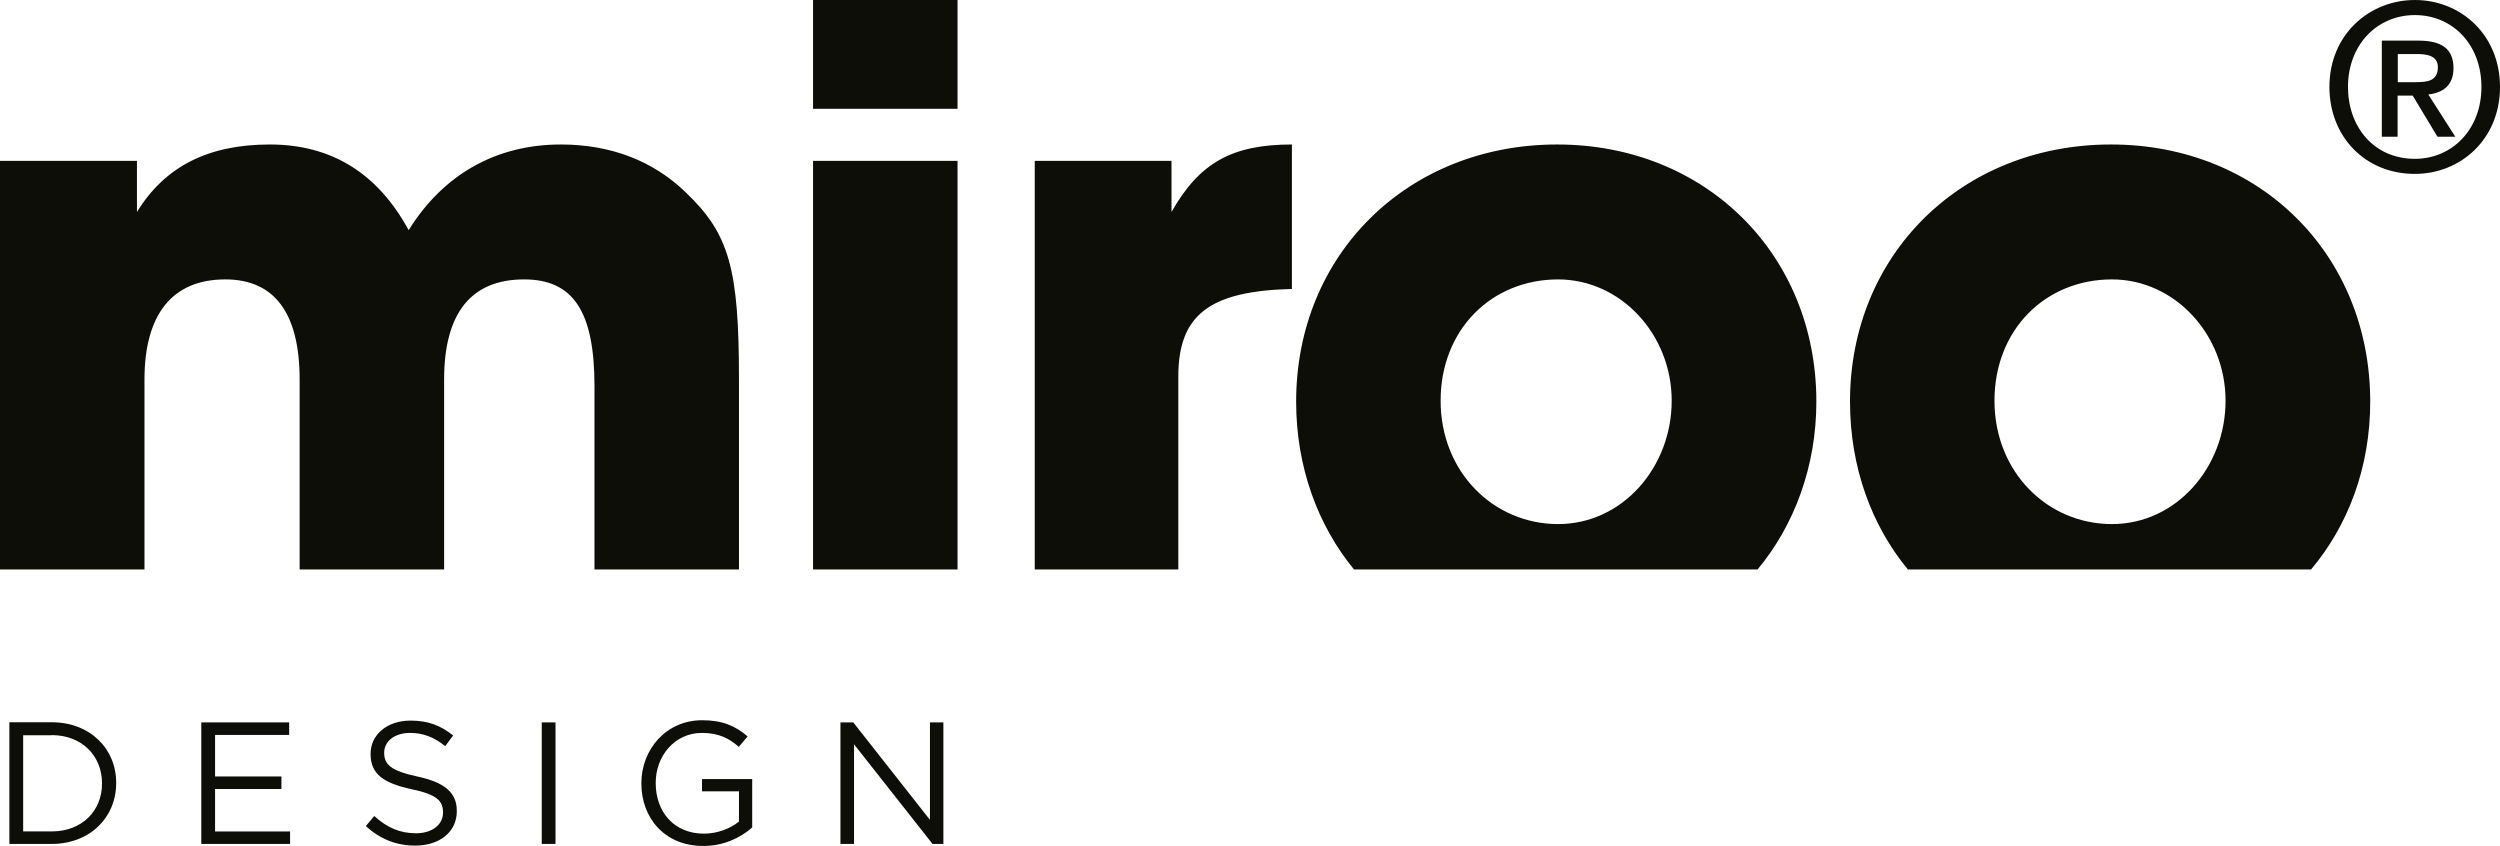
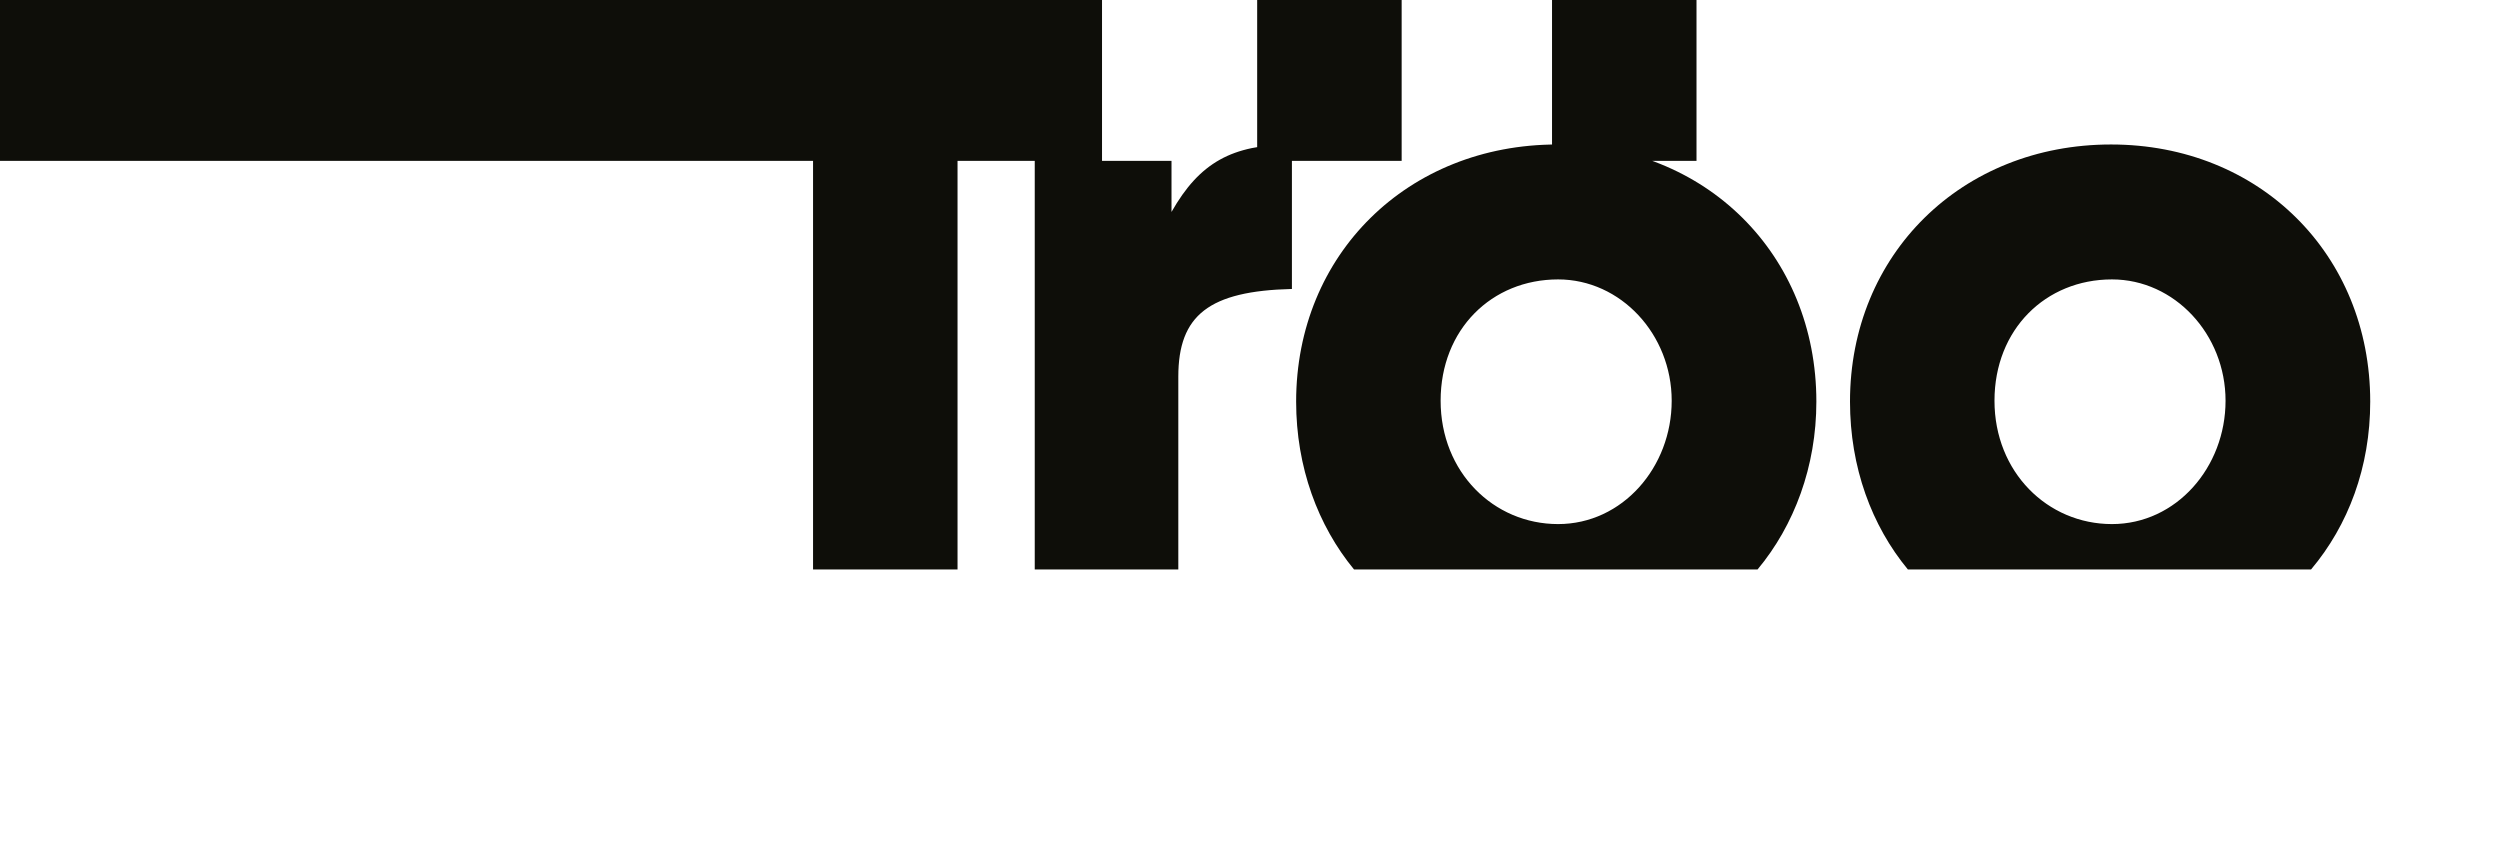
<svg xmlns="http://www.w3.org/2000/svg" id="Ebene_1" data-name="Ebene 1" viewBox="0 0 136 46.02">
  <defs>
    <style>
      .cls-1 {
        fill: none;
      }

      .cls-2 {
        clip-path: url(#clippath);
      }

      .cls-3 {
        fill: #0e0e09;
      }
    </style>
    <clipPath id="clippath">
      <rect class="cls-1" y="0" width="136" height="46.02" />
    </clipPath>
  </defs>
  <g class="cls-2">
-     <path class="cls-3" d="m114.89,15.2c3.41,0,6.18,2.99,6.18,6.6s-2.67,6.71-6.18,6.71-6.39-2.83-6.39-6.71,2.78-6.6,6.39-6.6m-.05-7.34c-8.12,0-14.2,5.97-14.2,13.99,0,3.57,1.18,6.75,3.15,9.13h21.93c2.03-2.41,3.22-5.57,3.22-9.13,0-8.02-6.03-13.99-14.1-13.99m-30.08,7.34c3.41,0,6.18,2.99,6.18,6.6s-2.67,6.71-6.18,6.71-6.39-2.83-6.39-6.71,2.78-6.6,6.39-6.6m-.05-7.34c-8.12,0-14.2,5.97-14.2,13.99,0,3.57,1.19,6.75,3.15,9.13h21.95c2-2.4,3.2-5.61,3.2-9.13,0-8.02-6.03-13.99-14.1-13.99m-28.42,23.12h7.81v-10.49c0-3.35,1.68-4.66,6.18-4.77v-7.86c-3.25,0-5.03.99-6.55,3.67v-2.78h-7.44v22.23ZM52.09,0h-7.86v5.92h7.86V0Zm0,8.75h-7.86v22.23h7.86V8.75ZM0,30.98h7.86v-10.33c0-3.56,1.52-5.45,4.4-5.45,2.67,0,4.04,1.83,4.04,5.45v10.33h7.86v-10.33c0-3.62,1.47-5.45,4.35-5.45,2.67,0,3.83,1.73,3.83,5.82v9.96h7.86v-10.33c0-6.03-.52-7.91-2.88-10.17-1.78-1.73-4.09-2.62-6.81-2.62-3.51,0-6.39,1.62-8.28,4.66-1.68-3.09-4.19-4.66-7.55-4.66s-5.71,1.2-7.23,3.67v-2.78H0v22.23Z" />
-     <path class="cls-3" d="m134.99,4.73c0,2.31-1.59,3.91-3.62,3.91-2.25,0-3.64-1.76-3.64-3.91,0-2.3,1.59-3.91,3.64-3.91s3.62,1.6,3.62,3.91m1.01,0C136,1.88,133.85,0,131.37,0s-4.65,1.88-4.65,4.73c0,2.69,1.93,4.73,4.65,4.73,2.48,0,4.63-1.88,4.63-4.73m-5.56-.26v-1.53h1.04c.52,0,1.14.08,1.14.71,0,.76-.57.82-1.21.82h-.96Zm0,.73h.81l1.35,2.24h.97l-1.47-2.3c.78-.09,1.37-.48,1.37-1.43,0-1.06-.65-1.5-1.91-1.5h-1.99v5.23h.86v-2.24Z" />
-     <path class="cls-3" d="m45.73,45.91h.73v-5.42l4.27,5.42h.59v-6.61h-.73v5.3l-4.17-5.3h-.7v6.61Zm-7.46.11c1.11,0,2.04-.46,2.65-1.01v-2.63h-2.73v.67h2.01v1.64c-.45.37-1.15.66-1.91.66-1.61,0-2.62-1.17-2.62-2.75v-.02c0-1.47,1.05-2.71,2.51-2.71.94,0,1.5.31,2.01.76l.48-.57c-.66-.56-1.35-.88-2.47-.88-1.98,0-3.31,1.61-3.31,3.42v.02c0,1.89,1.28,3.4,3.36,3.4m-8.78-.11h.75v-6.61h-.75v6.61Zm-6.88.09c1.31,0,2.26-.73,2.26-1.87v-.02c0-1.01-.68-1.55-2.15-1.87-1.45-.31-1.8-.66-1.8-1.28v-.02c0-.6.55-1.07,1.41-1.07.68,0,1.3.22,1.91.72l.43-.58c-.67-.54-1.36-.81-2.32-.81-1.26,0-2.17.76-2.17,1.8v.02c0,1.09.7,1.58,2.22,1.91,1.39.29,1.72.64,1.72,1.26v.02c0,.65-.59,1.12-1.47,1.12s-1.58-.31-2.27-.94l-.46.55c.79.71,1.65,1.06,2.7,1.06m-11.65-.09h4.83v-.68h-4.08v-2.31h3.61v-.68h-3.61v-2.26h4.03v-.68h-4.78v6.61Zm-8.14-5.92c1.67,0,2.74,1.15,2.74,2.62v.02c0,1.46-1.07,2.6-2.74,2.6h-1.55v-5.23h1.55Zm-2.3,5.92h2.3c2.08,0,3.51-1.44,3.51-3.31v-.02c0-1.86-1.43-3.29-3.51-3.29H.51v6.61Z" />
+     <path class="cls-3" d="m114.89,15.2c3.41,0,6.18,2.99,6.18,6.6s-2.67,6.71-6.18,6.71-6.39-2.83-6.39-6.71,2.78-6.6,6.39-6.6m-.05-7.34c-8.12,0-14.2,5.97-14.2,13.99,0,3.57,1.18,6.75,3.15,9.13h21.93c2.03-2.41,3.22-5.57,3.22-9.13,0-8.02-6.03-13.99-14.1-13.99m-30.08,7.34c3.41,0,6.18,2.99,6.18,6.6s-2.67,6.71-6.18,6.71-6.39-2.83-6.39-6.71,2.78-6.6,6.39-6.6m-.05-7.34c-8.12,0-14.2,5.97-14.2,13.99,0,3.57,1.19,6.75,3.15,9.13h21.95c2-2.4,3.2-5.61,3.2-9.13,0-8.02-6.03-13.99-14.1-13.99m-28.42,23.12h7.81v-10.49c0-3.35,1.68-4.66,6.18-4.77v-7.86c-3.25,0-5.03.99-6.55,3.67v-2.78h-7.44v22.23ZM52.09,0h-7.86v5.92h7.86V0Zm0,8.75h-7.86v22.23h7.86V8.75Zh7.86v-10.33c0-3.56,1.52-5.45,4.4-5.45,2.67,0,4.04,1.83,4.04,5.45v10.33h7.86v-10.33c0-3.62,1.47-5.45,4.35-5.45,2.67,0,3.83,1.73,3.83,5.82v9.96h7.86v-10.33c0-6.03-.52-7.91-2.88-10.17-1.78-1.73-4.09-2.62-6.81-2.62-3.51,0-6.39,1.62-8.28,4.66-1.68-3.09-4.19-4.66-7.55-4.66s-5.71,1.2-7.23,3.67v-2.78H0v22.23Z" />
  </g>
</svg>